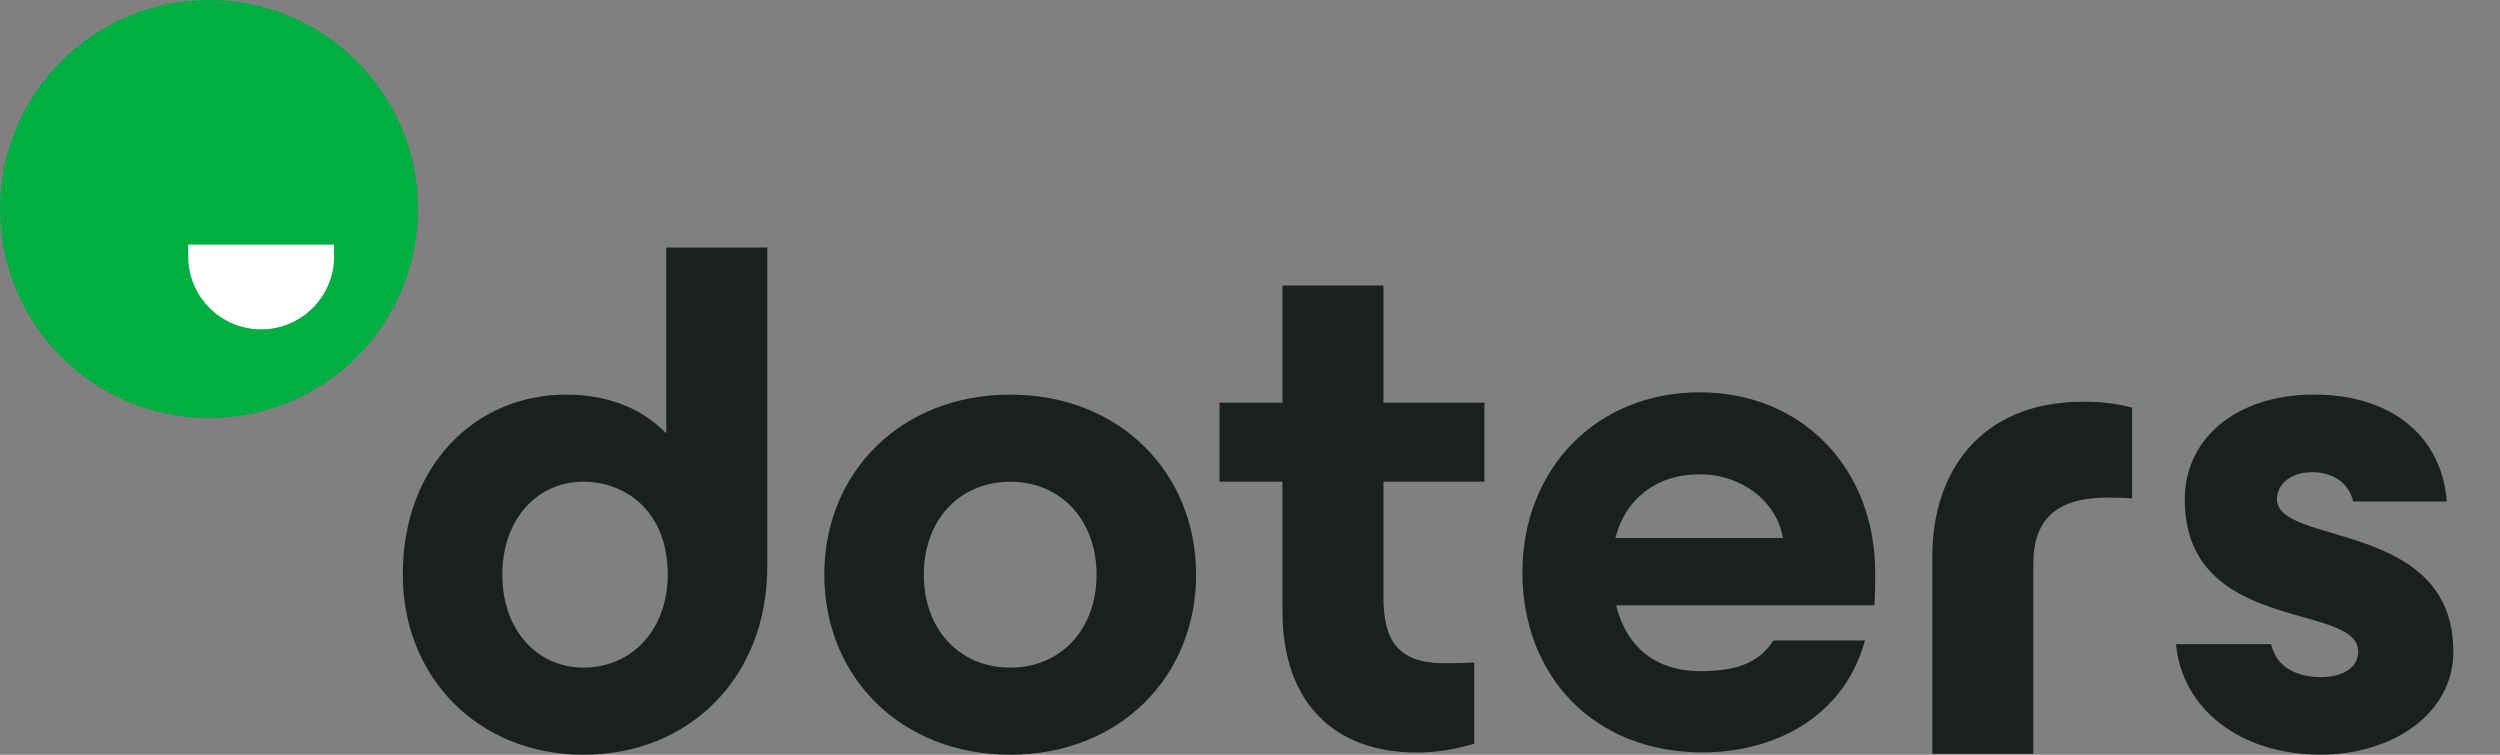
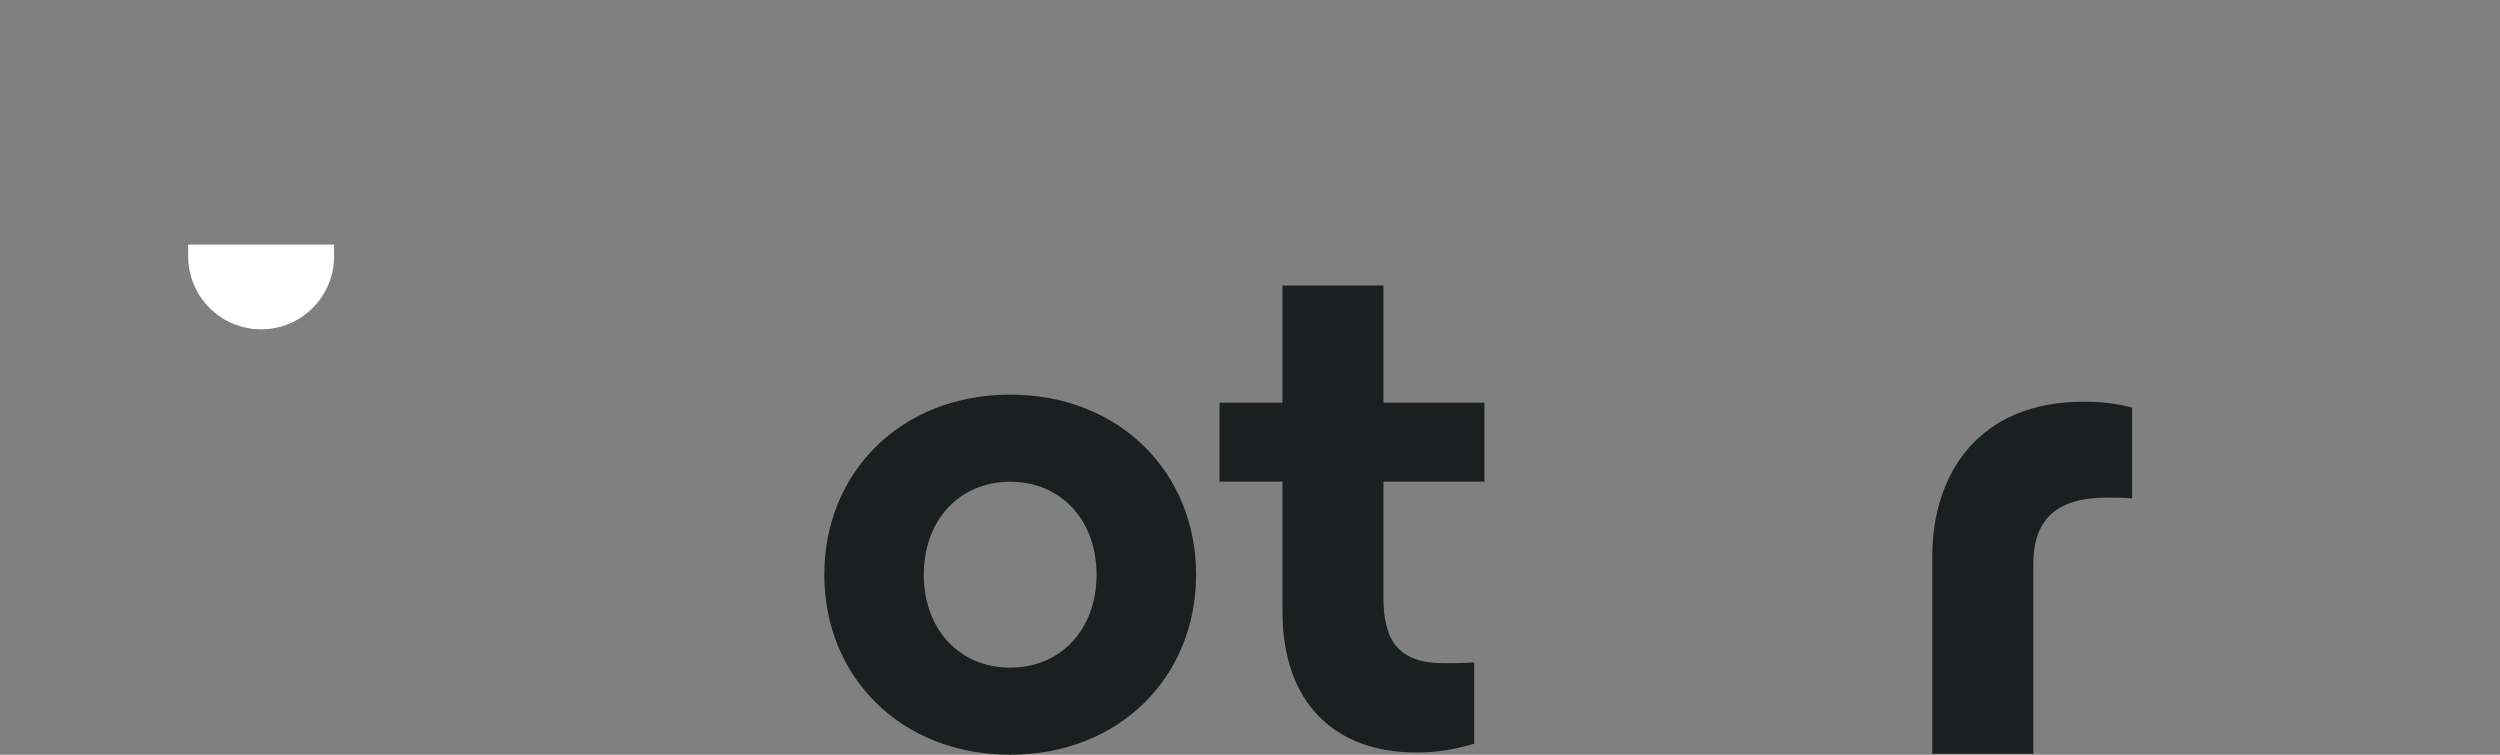
<svg xmlns="http://www.w3.org/2000/svg" width="53" height="16" viewBox="0 0 53 16" fill="none">
  <rect x="0" y="0" width="53" height="16" fill="#808080" stroke="none" />
-   <path d="M14.125 5.247H16.266V12.012C16.266 14.371 14.606 16 12.371 16C10.137 16 8.539 14.355 8.539 12.183C8.539 9.855 10.091 8.366 11.999 8.366C12.961 8.366 13.659 8.707 14.125 9.188V5.247ZM14.156 12.183C14.156 10.802 13.225 10.212 12.371 10.212C11.378 10.212 10.649 11.019 10.649 12.183C10.649 13.347 11.378 14.153 12.371 14.153C13.396 14.153 14.156 13.347 14.156 12.183Z" fill="#1A1F1F" />
  <path d="M17.475 12.183C17.475 10.011 19.104 8.366 21.416 8.366C23.728 8.366 25.357 10.011 25.357 12.183C25.357 14.355 23.728 16 21.416 16C19.104 16 17.475 14.355 17.475 12.183ZM23.247 12.183C23.247 11.02 22.486 10.213 21.416 10.213C20.345 10.213 19.585 11.02 19.585 12.183C19.585 13.347 20.345 14.154 21.416 14.154C22.486 14.154 23.247 13.347 23.247 12.183Z" fill="#1A1F1F" />
  <path d="M31.47 10.212H29.329V12.664C29.329 13.579 29.64 14.06 30.617 14.06C30.71 14.06 30.974 14.06 31.253 14.044V15.767C30.819 15.891 30.462 15.953 30.027 15.953C28.321 15.953 27.188 14.929 27.188 12.958V10.212H25.854V8.536H27.188V6.054H29.329V8.536H31.47V10.212Z" fill="#1A1F1F" />
-   <path d="M39.739 12.833H34.261C34.494 13.764 35.146 14.229 36.046 14.229C36.868 14.229 37.303 14.027 37.597 13.578H39.537C39.071 15.269 37.535 15.951 36.092 15.951C33.781 15.951 32.275 14.322 32.275 12.134C32.275 9.962 33.827 8.317 36.03 8.317C38.234 8.317 39.754 9.962 39.754 12.134C39.754 12.429 39.754 12.538 39.739 12.833ZM34.246 11.405H37.799C37.659 10.614 36.915 10.055 36.03 10.055C35.099 10.055 34.448 10.598 34.246 11.405Z" fill="#1A1F1F" />
  <path d="M40.965 15.98V11.791C40.965 10.037 41.958 8.517 44.161 8.517C44.549 8.517 44.844 8.548 45.201 8.641V10.565C44.984 10.549 44.767 10.549 44.673 10.549C43.541 10.549 43.106 11.061 43.106 11.961V15.98H40.965Z" fill="#1A1F1F" />
-   <path d="M46.131 13.656H48.148C48.256 14.153 48.707 14.355 49.203 14.355C49.668 14.355 49.994 14.153 49.994 13.812C49.994 12.757 46.317 13.455 46.317 10.584C46.317 9.312 47.388 8.381 49.017 8.365C50.661 8.35 51.763 9.219 51.872 10.631H49.886C49.808 10.274 49.498 10.01 49.017 10.01C48.551 10.01 48.272 10.274 48.272 10.584C48.272 11.577 52.011 11.019 52.011 13.812C52.011 15.162 50.677 15.999 49.203 15.999C47.465 15.999 46.255 15.007 46.131 13.656Z" fill="#1A1F1F" />
-   <path d="M4.432 0C1.984 0 0 1.984 0 4.432C0 6.879 1.984 8.863 4.432 8.863C6.879 8.863 8.863 6.879 8.863 4.432C8.863 1.984 6.879 0 4.432 0ZM7.057 5.457C7.057 6.293 6.376 6.974 5.539 6.974C4.703 6.974 4.022 6.293 4.022 5.457V5.213H5.539H7.057V5.457Z" fill="#00AE42" />
  <path d="M3.99 5.186H7.082V5.435C7.082 6.289 6.39 6.981 5.536 6.981V6.981C4.682 6.981 3.99 6.289 3.99 5.435V5.186Z" fill="white" />
  <path d="M7.057 5.456C7.057 6.293 6.376 6.974 5.539 6.974C4.702 6.974 4.021 6.293 4.021 5.456V5.213H7.057V5.456Z" fill="white" />
</svg>